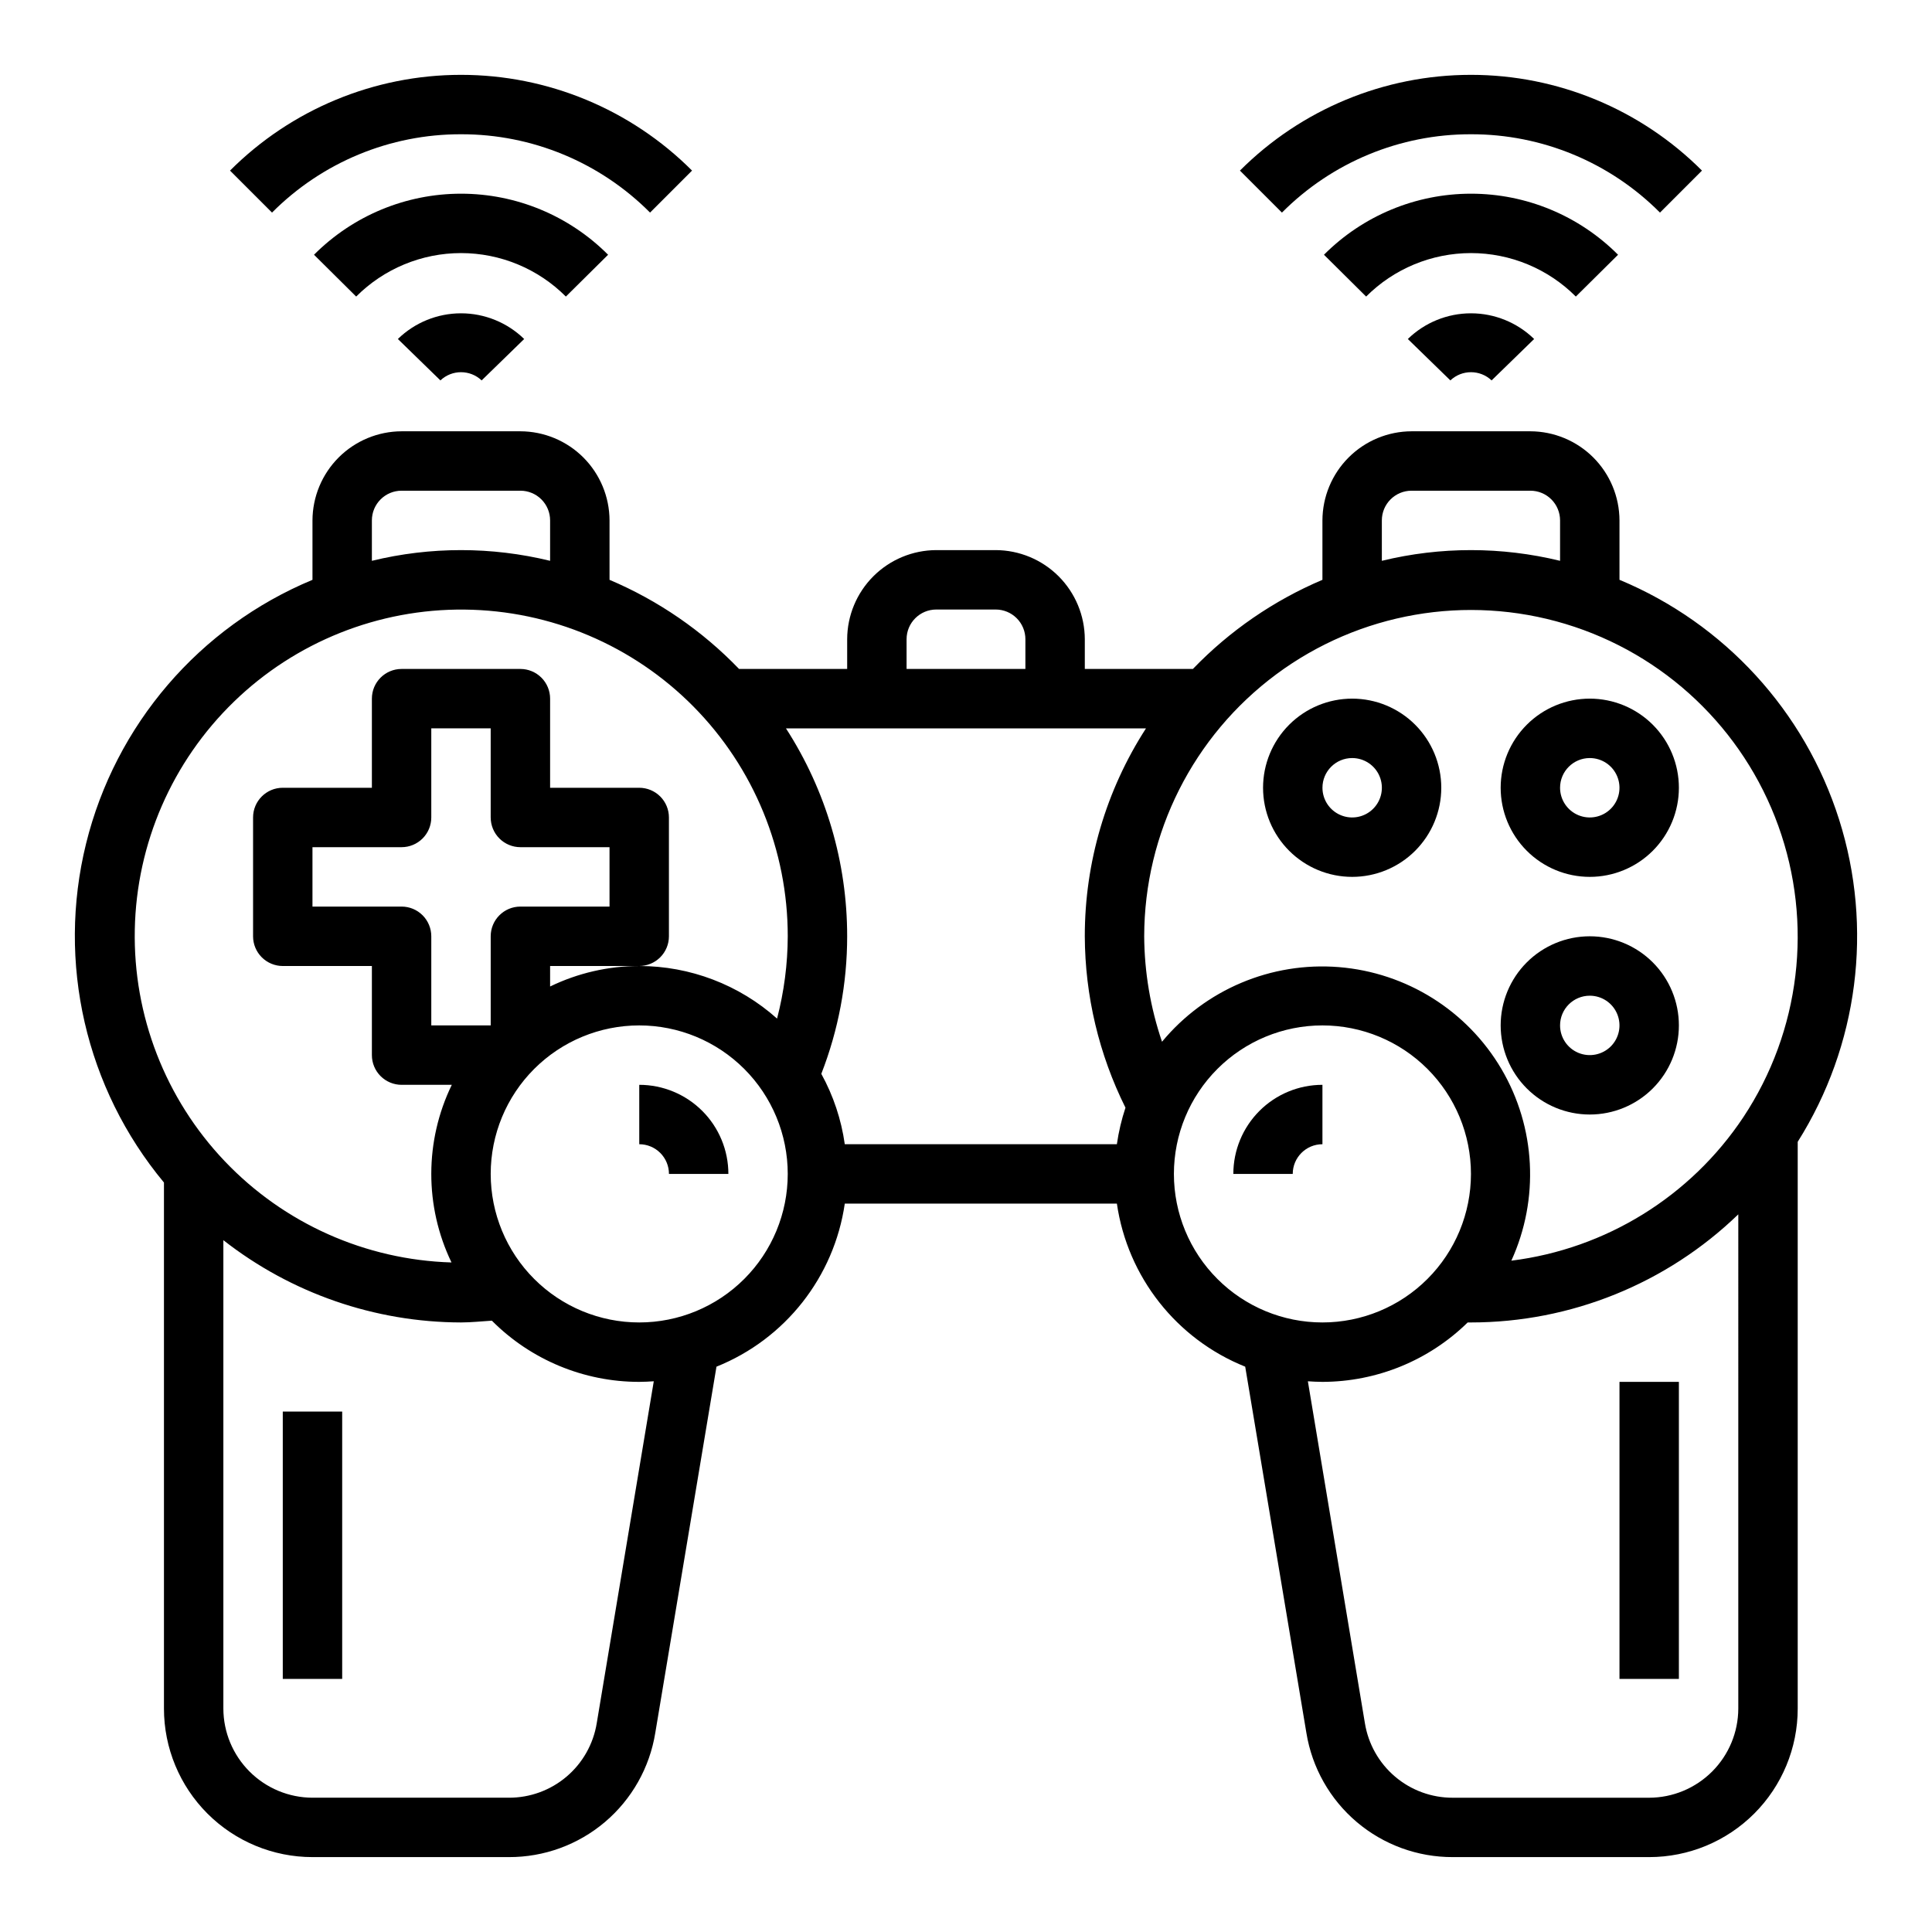
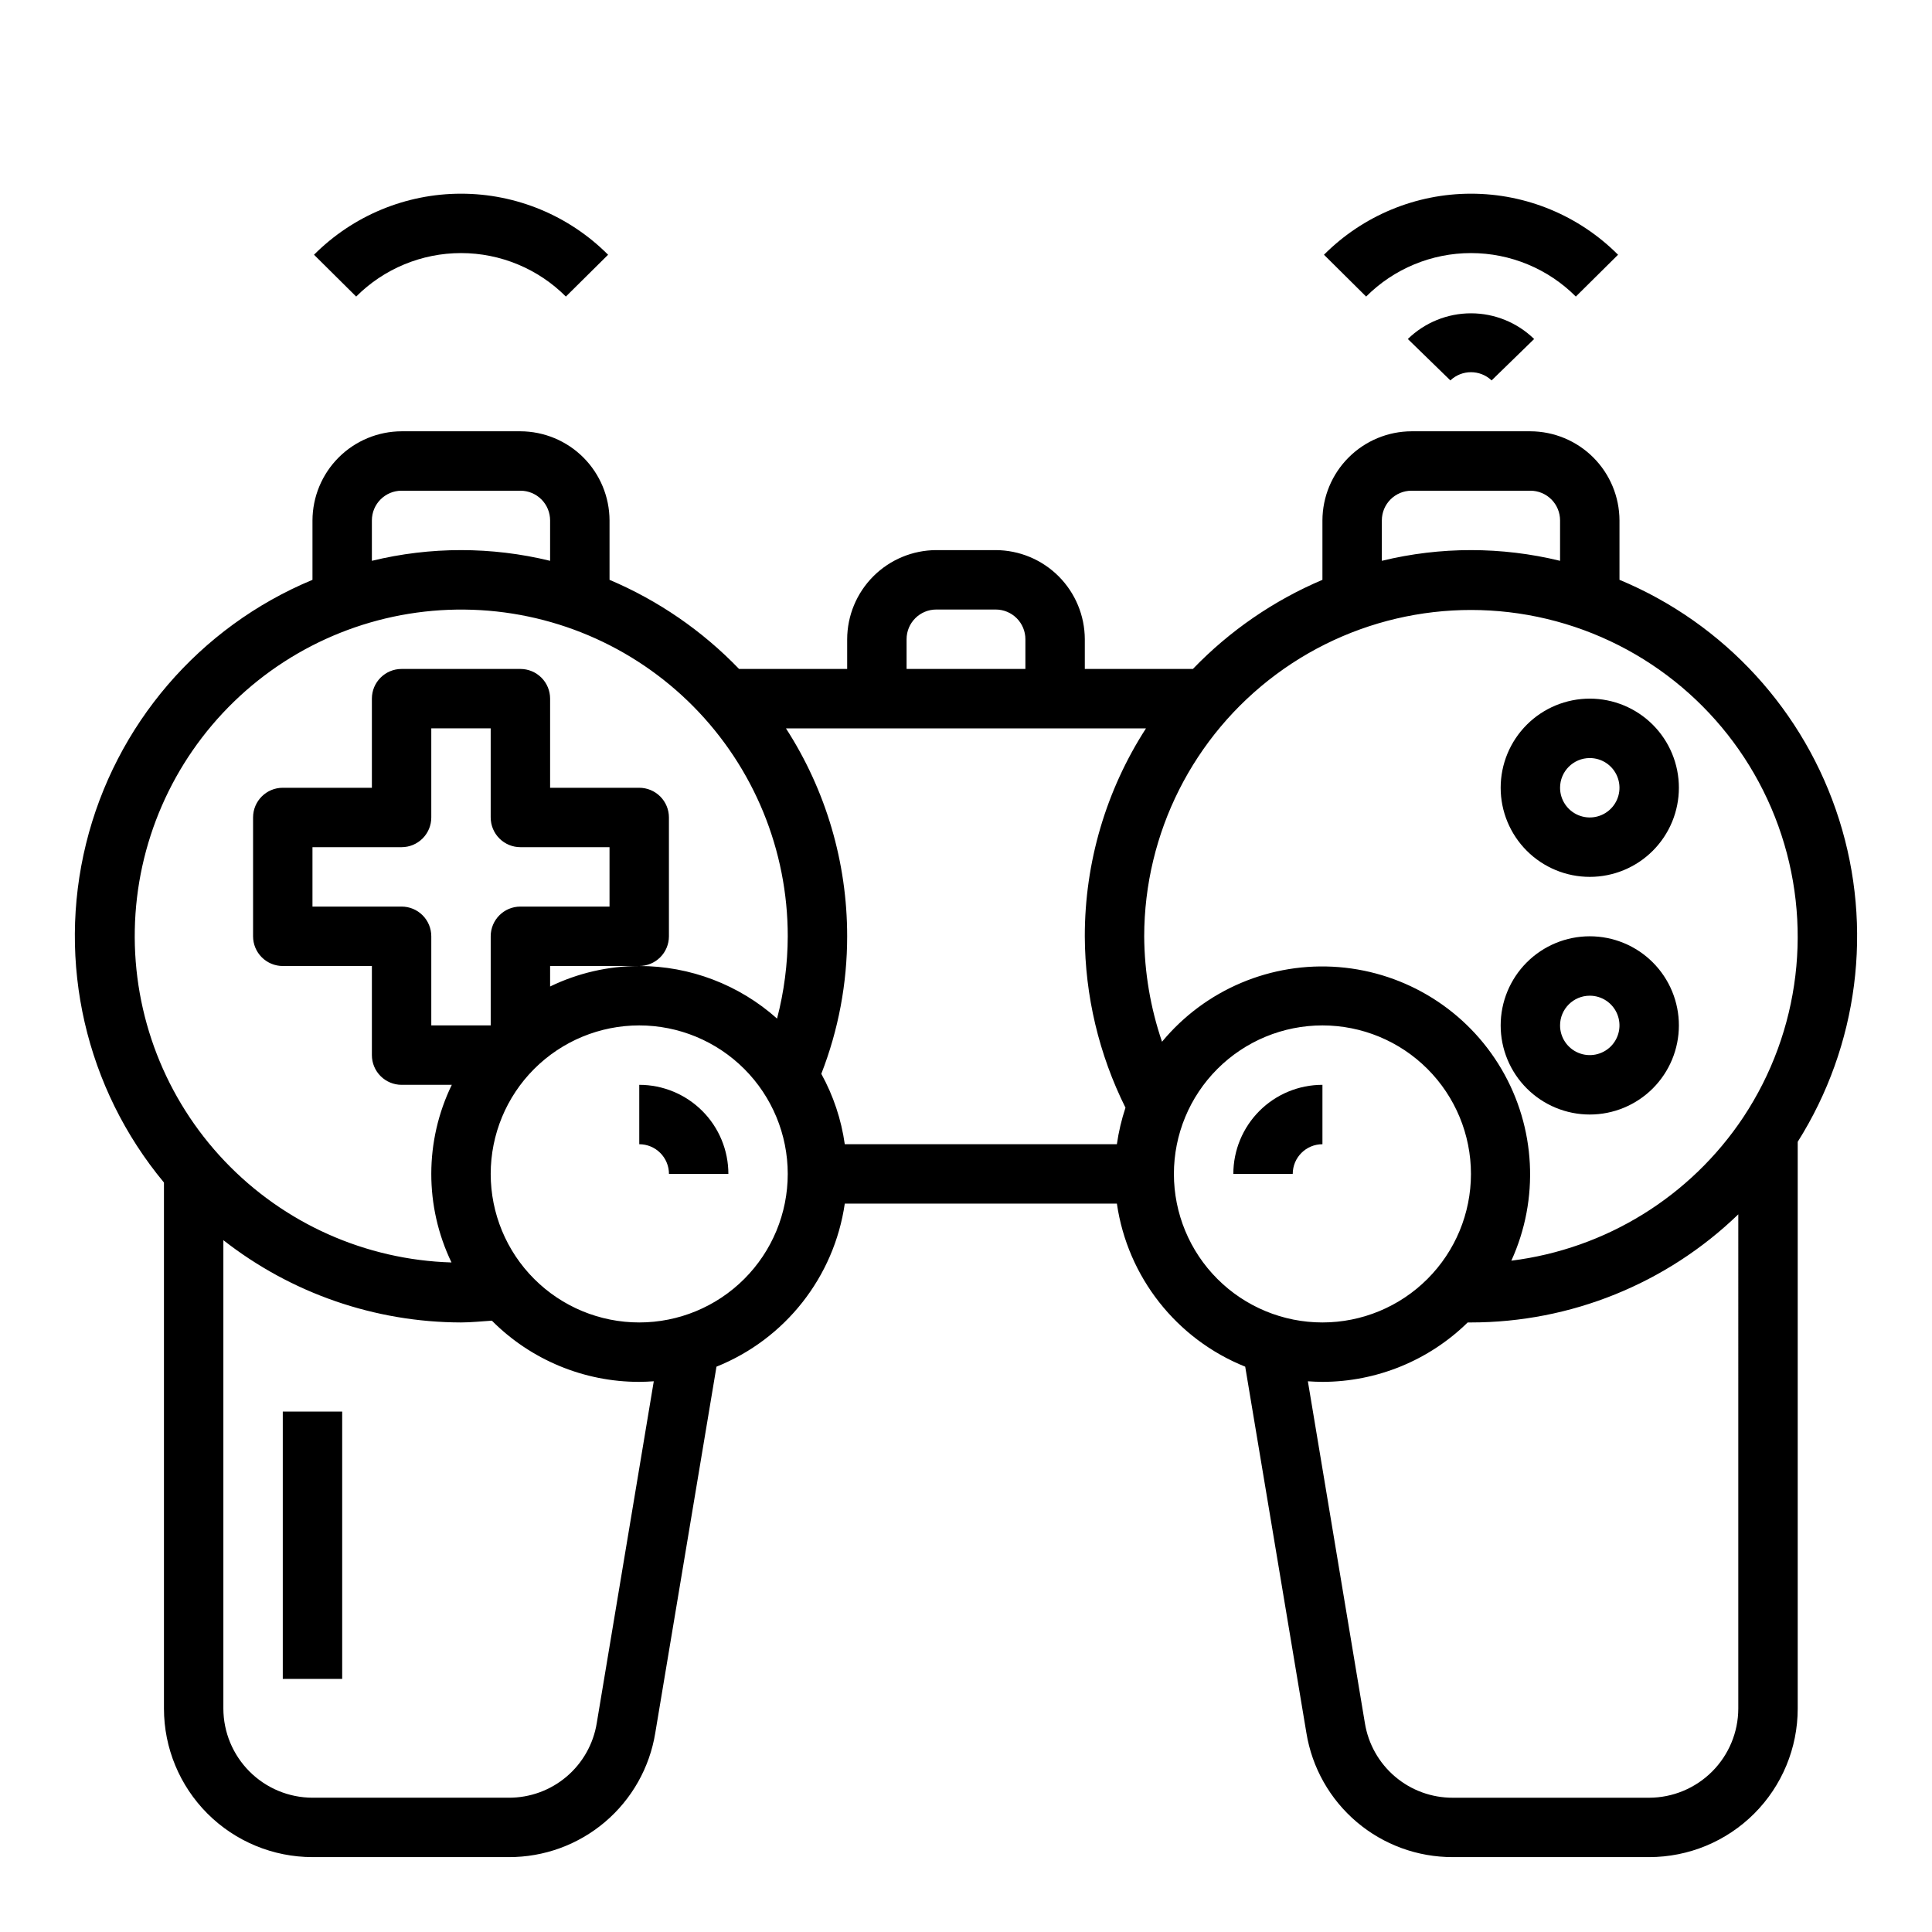
<svg xmlns="http://www.w3.org/2000/svg" fill="#000000" width="800px" height="800px" version="1.1" viewBox="144 144 512 512">
  <g>
    <path d="m573.18 297.66v-15.746c-0.02-6.258-2.512-12.254-6.938-16.68-4.426-4.422-10.422-6.918-16.68-6.938h-31.488c-6.258 0.02-12.254 2.516-16.676 6.938-4.426 4.426-6.922 10.422-6.941 16.68v15.746c-12.914 5.477-24.59 13.508-34.32 23.613h-28.652v-7.871c-0.02-6.258-2.516-12.254-6.938-16.68-4.426-4.422-10.422-6.918-16.68-6.938h-15.746c-6.258 0.02-12.254 2.516-16.676 6.938-4.426 4.426-6.922 10.422-6.938 16.68v7.871h-28.656c-9.73-10.105-21.406-18.137-34.32-23.613v-15.746c-0.02-6.258-2.516-12.254-6.938-16.68-4.426-4.422-10.422-6.918-16.68-6.938h-31.488c-6.258 0.02-12.254 2.516-16.68 6.938-4.422 4.426-6.918 10.422-6.938 16.68v15.746c-29.969 12.457-52.238 38.41-60.004 69.922-7.766 31.516-0.105 64.844 20.645 89.801v139.41c0 10.438 4.148 20.449 11.527 27.832 7.383 7.379 17.395 11.527 27.832 11.527h52.035c9.328 0.031 18.359-3.266 25.473-9.297 7.113-6.031 11.844-14.402 13.336-23.609l16.219-97.062c18.227-7.316 31.184-23.781 34.004-43.215h72.109c2.824 19.434 15.781 35.898 34.008 43.215l16.215 97.062c1.496 9.207 6.227 17.578 13.34 23.609s16.145 9.328 25.469 9.297h52.035c10.438 0 20.449-4.148 27.832-11.527 7.383-7.383 11.527-17.395 11.527-27.832v-150.2c16.055-25.477 20.066-56.73 10.961-85.434-9.102-28.703-30.391-51.938-58.191-63.504zm-62.977-15.742v-0.004c0-4.348 3.523-7.871 7.871-7.871h31.488c2.09 0 4.09 0.828 5.566 2.305 1.477 1.477 2.305 3.481 2.305 5.566v10.707c-15.516-3.781-31.715-3.781-47.23 0zm-125.95 31.484c0-4.348 3.523-7.871 7.871-7.871h15.746c2.086 0 4.09 0.828 5.566 2.305 1.477 1.477 2.305 3.481 2.305 5.566v7.871h-31.488zm-141.7-31.488c0-4.348 3.523-7.871 7.871-7.871h31.488c2.09 0 4.09 0.828 5.566 2.305 1.477 1.477 2.305 3.481 2.305 5.566v10.707c-15.516-3.781-31.715-3.781-47.23 0zm59.59 318.74c-0.895 5.527-3.734 10.555-8.004 14.176-4.273 3.625-9.695 5.602-15.297 5.582h-52.035c-6.258-0.016-12.254-2.512-16.676-6.938-4.426-4.426-6.922-10.418-6.938-16.676v-124.14c17.977 14.078 40.141 21.754 62.977 21.805 2.754 0 5.512-0.316 8.188-0.473l-0.004 0.004c10.34 10.387 24.391 16.223 39.047 16.215 1.34 0 2.598-0.078 3.856-0.156zm-51.719-216.4h-23.617v-15.742h23.617c2.09 0 4.09-0.832 5.566-2.309 1.477-1.477 2.305-3.477 2.305-5.566v-23.613h15.742v23.617l0.004-0.004c0 2.09 0.828 4.09 2.305 5.566 1.477 1.477 3.481 2.309 5.566 2.309h23.617v15.742h-23.617c-4.348 0-7.871 3.523-7.871 7.871v23.617h-15.746v-23.617c0-2.086-0.828-4.09-2.305-5.566-1.477-1.477-3.477-2.305-5.566-2.305zm62.977 110.21c-10.438 0-20.449-4.144-27.832-11.527-7.383-7.379-11.527-17.391-11.527-27.832 0-10.438 4.144-20.449 11.527-27.832 7.383-7.379 17.395-11.527 27.832-11.527s20.449 4.148 27.832 11.527c7.383 7.383 11.527 17.395 11.527 27.832 0 10.441-4.144 20.453-11.527 27.832-7.383 7.383-17.395 11.527-27.832 11.527zm36.527-80.531v0.004c-10.051-8.977-23.055-13.938-36.527-13.934-8.18 0.004-16.254 1.859-23.617 5.43v-5.43h23.617c2.086 0 4.09-0.832 5.566-2.309 1.477-1.477 2.305-3.477 2.305-5.566v-31.488c0-2.086-0.828-4.09-2.305-5.566-1.477-1.473-3.481-2.305-5.566-2.305h-23.617v-23.617c0-2.086-0.828-4.09-2.305-5.566-1.477-1.473-3.477-2.305-5.566-2.305h-31.488c-4.348 0-7.871 3.523-7.871 7.871v23.617h-23.617c-4.348 0-7.871 3.523-7.871 7.871v31.488c0 2.09 0.828 4.09 2.305 5.566 1.477 1.477 3.481 2.309 5.566 2.309h23.617v23.617-0.004c0 2.09 0.828 4.09 2.305 5.566 1.477 1.477 3.481 2.309 5.566 2.309h13.305c-7.215 14.855-7.246 32.191-0.078 47.074-22.793-0.68-44.398-10.332-60.113-26.855-15.719-16.52-24.277-38.578-23.816-61.375 0.457-22.801 9.898-44.496 26.266-60.371 16.367-15.879 38.34-24.652 61.145-24.414 22.801 0.234 44.586 9.465 60.621 25.676 16.035 16.215 25.023 38.102 25.008 60.902-0.023 7.359-0.977 14.688-2.832 21.809zm90.055 33.301h-72.109c-0.922-6.547-3.027-12.867-6.219-18.656 4.531-11.617 6.856-23.977 6.852-36.449 0.012-19.547-5.617-38.68-16.219-55.102h95.41c-10.602 16.422-16.23 35.555-16.215 55.102 0.062 15.77 3.754 31.309 10.781 45.422-1.047 3.156-1.809 6.394-2.281 9.684zm15.113 7.871c0-10.438 4.148-20.449 11.531-27.832 7.379-7.379 17.391-11.527 27.828-11.527 10.441 0 20.453 4.148 27.832 11.527 7.383 7.383 11.531 17.395 11.531 27.832 0 10.441-4.148 20.453-11.531 27.832-7.379 7.383-17.391 11.527-27.832 11.527-10.438 0-20.449-4.144-27.828-11.527-7.383-7.379-11.531-17.391-11.531-27.832zm149.57 141.7c-0.02 6.258-2.512 12.25-6.938 16.676-4.426 4.426-10.422 6.922-16.68 6.938h-52.035c-5.598 0.02-11.023-1.957-15.293-5.582-4.273-3.621-7.109-8.648-8.008-14.176l-15.113-90.605c1.258 0.078 2.519 0.156 3.856 0.156 14.398-0.02 28.215-5.668 38.496-15.746h0.867c26.438-0.008 51.836-10.281 70.848-28.652zm1.34-156.73-0.004-0.004c-13.984 21.016-36.43 34.895-61.48 38.023 7.457-16.348 6.481-35.301-2.625-50.793-9.102-15.488-25.184-25.566-43.094-27.008-17.91-1.438-35.395 5.945-46.855 19.781-3.07-8.996-4.664-18.434-4.723-27.945 0.035-27.379 13.02-53.125 35.012-69.438 21.988-16.309 50.398-21.258 76.609-13.344 26.211 7.914 47.133 27.758 56.426 53.512 9.289 25.758 5.856 54.387-9.27 77.211z" />
    <path d="m313.41 431.49v15.742c2.086 0 4.09 0.828 5.566 2.305 1.477 1.477 2.305 3.481 2.305 5.566h15.746c0-6.262-2.488-12.27-6.918-16.699-4.43-4.426-10.438-6.914-16.699-6.914z" />
    <path d="m218.94 518.08h15.742v70.848h-15.742z" />
-     <path d="m573.18 510.21h15.742v78.719h-15.742z" />
    <path d="m494.46 431.49c-6.262 0-12.27 2.488-16.695 6.914-4.43 4.43-6.918 10.438-6.918 16.699h15.742c0-4.348 3.523-7.871 7.871-7.871z" />
-     <path d="m533.82 179.58c18.797-0.043 36.832 7.43 50.09 20.758l11.133-11.133-0.004 0.004c-16.23-16.246-38.254-25.375-61.219-25.375-22.965 0-44.988 9.129-61.223 25.375l11.133 11.133v-0.004c13.254-13.328 31.289-20.801 50.09-20.758z" />
    <path d="m572.8 211.51c-10.324-10.359-24.344-16.18-38.965-16.18-14.625 0-28.645 5.82-38.969 16.18l11.172 11.082c7.363-7.379 17.363-11.523 27.789-11.523s20.422 4.144 27.785 11.523z" />
    <path d="m517.09 233.84 11.273 10.973c3.062-2.902 7.863-2.902 10.926 0l11.273-10.973c-4.477-4.363-10.484-6.809-16.734-6.809-6.254 0-12.258 2.445-16.738 6.809z" />
-     <path d="m266.18 179.58c18.797-0.043 36.832 7.43 50.09 20.758l11.133-11.133-0.004 0.004c-16.23-16.246-38.254-25.375-61.219-25.375-22.965 0-44.988 9.129-61.223 25.375l11.133 11.129c13.254-13.328 31.289-20.801 50.09-20.758z" />
    <path d="m305.15 211.51c-10.324-10.359-24.344-16.18-38.965-16.18-14.625 0-28.645 5.82-38.969 16.18l11.172 11.082c7.363-7.379 17.363-11.523 27.789-11.523 10.422 0 20.422 4.144 27.785 11.523z" />
-     <path d="m249.44 233.84 11.273 10.973c3.062-2.902 7.863-2.902 10.926 0l11.273-10.973c-4.477-4.363-10.484-6.809-16.734-6.809-6.254 0-12.262 2.445-16.738 6.809z" />
-     <path d="m502.34 376.38c6.262 0 12.27-2.488 16.699-6.918 4.426-4.43 6.914-10.434 6.914-16.699 0-6.262-2.488-12.27-6.914-16.699-4.43-4.43-10.438-6.918-16.699-6.918-6.266 0-12.27 2.488-16.699 6.918-4.43 4.43-6.918 10.438-6.918 16.699 0 6.266 2.488 12.27 6.918 16.699 4.43 4.43 10.434 6.918 16.699 6.918zm0-31.488c3.184 0 6.055 1.918 7.273 4.859 1.215 2.941 0.543 6.328-1.707 8.578-2.254 2.254-5.637 2.926-8.578 1.707-2.945-1.219-4.863-4.09-4.863-7.273 0-4.348 3.527-7.871 7.875-7.871z" />
    <path d="m565.31 376.38c6.262 0 12.27-2.488 16.699-6.918 4.426-4.43 6.914-10.434 6.914-16.699 0-6.262-2.488-12.27-6.914-16.699-4.43-4.43-10.438-6.918-16.699-6.918-6.266 0-12.273 2.488-16.699 6.918-4.43 4.43-6.918 10.438-6.918 16.699 0 6.266 2.488 12.27 6.918 16.699 4.426 4.43 10.434 6.918 16.699 6.918zm0-31.488c3.184 0 6.055 1.918 7.269 4.859 1.219 2.941 0.547 6.328-1.703 8.578-2.254 2.254-5.641 2.926-8.582 1.707s-4.859-4.09-4.859-7.273c0-4.348 3.527-7.871 7.875-7.871z" />
    <path d="m565.31 439.36c6.262 0 12.27-2.488 16.699-6.918 4.426-4.43 6.914-10.434 6.914-16.699 0-6.262-2.488-12.27-6.914-16.699-4.43-4.43-10.438-6.918-16.699-6.918-6.266 0-12.273 2.488-16.699 6.918-4.43 4.43-6.918 10.438-6.918 16.699 0 6.266 2.488 12.27 6.918 16.699 4.426 4.43 10.434 6.918 16.699 6.918zm0-31.488c3.184 0 6.055 1.918 7.269 4.859 1.219 2.941 0.547 6.328-1.703 8.578-2.254 2.25-5.641 2.926-8.582 1.707s-4.859-4.09-4.859-7.273c0-4.348 3.527-7.871 7.875-7.871z" />
  </g>
</svg>